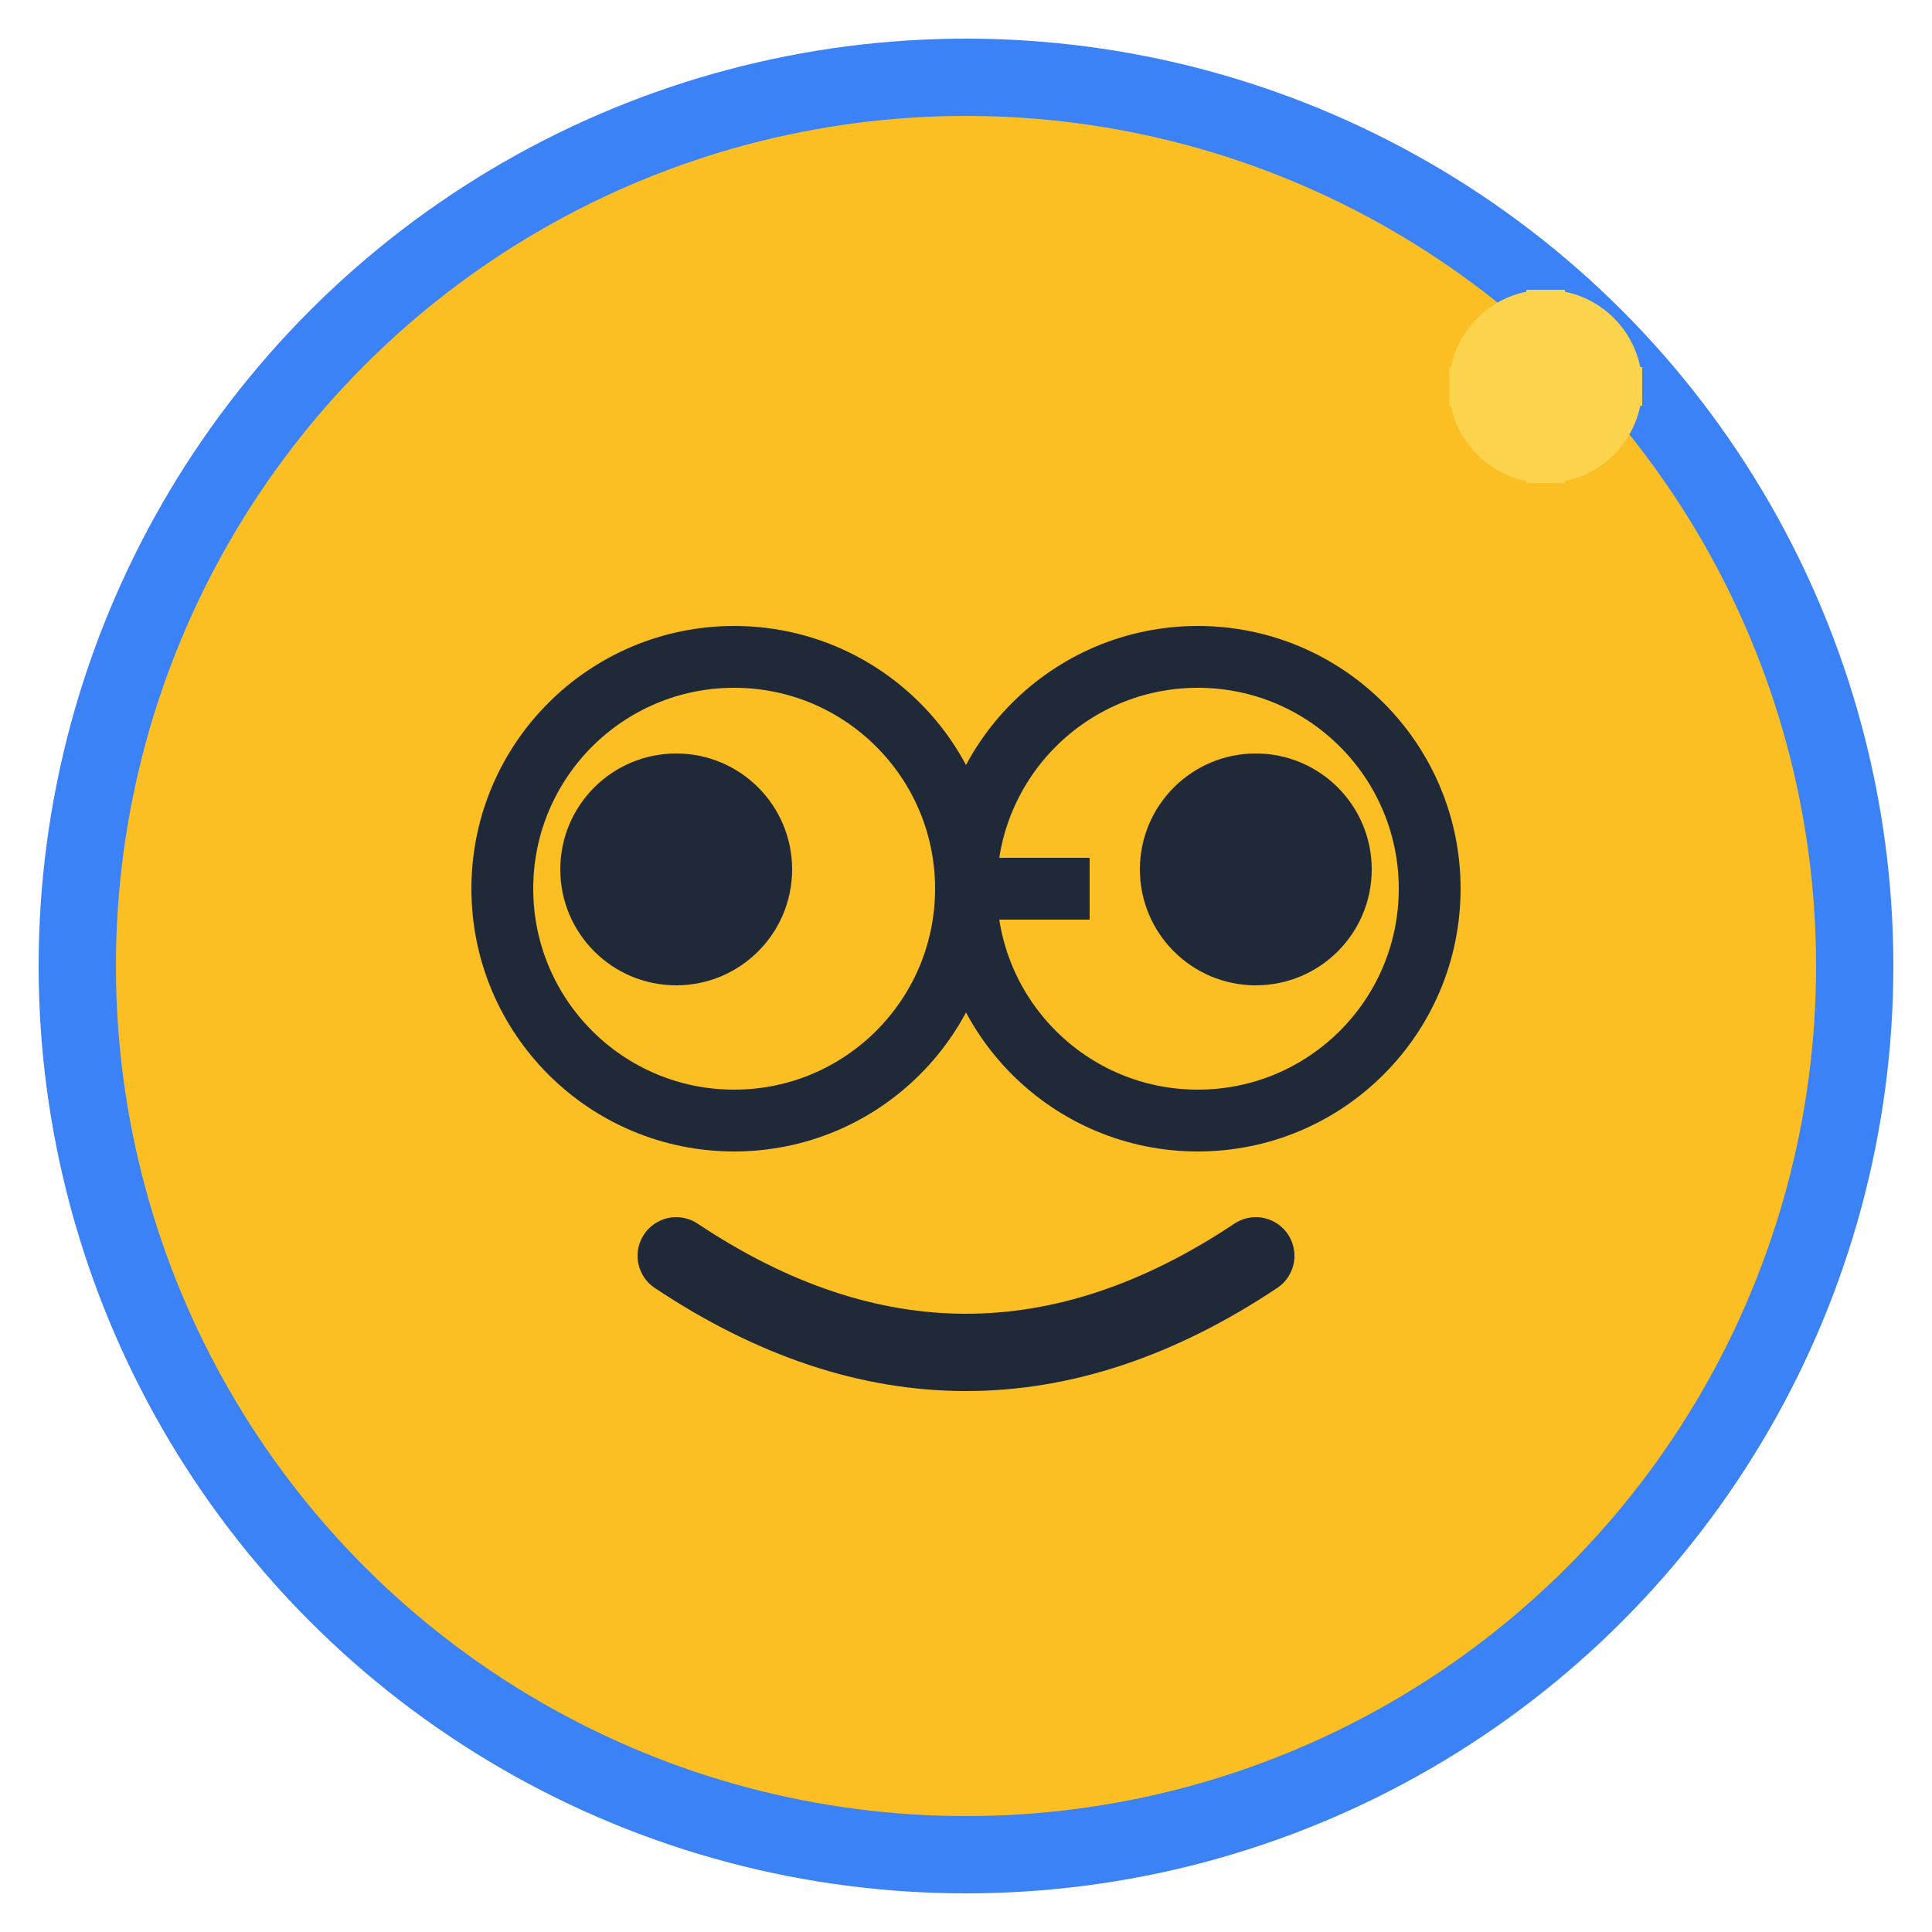
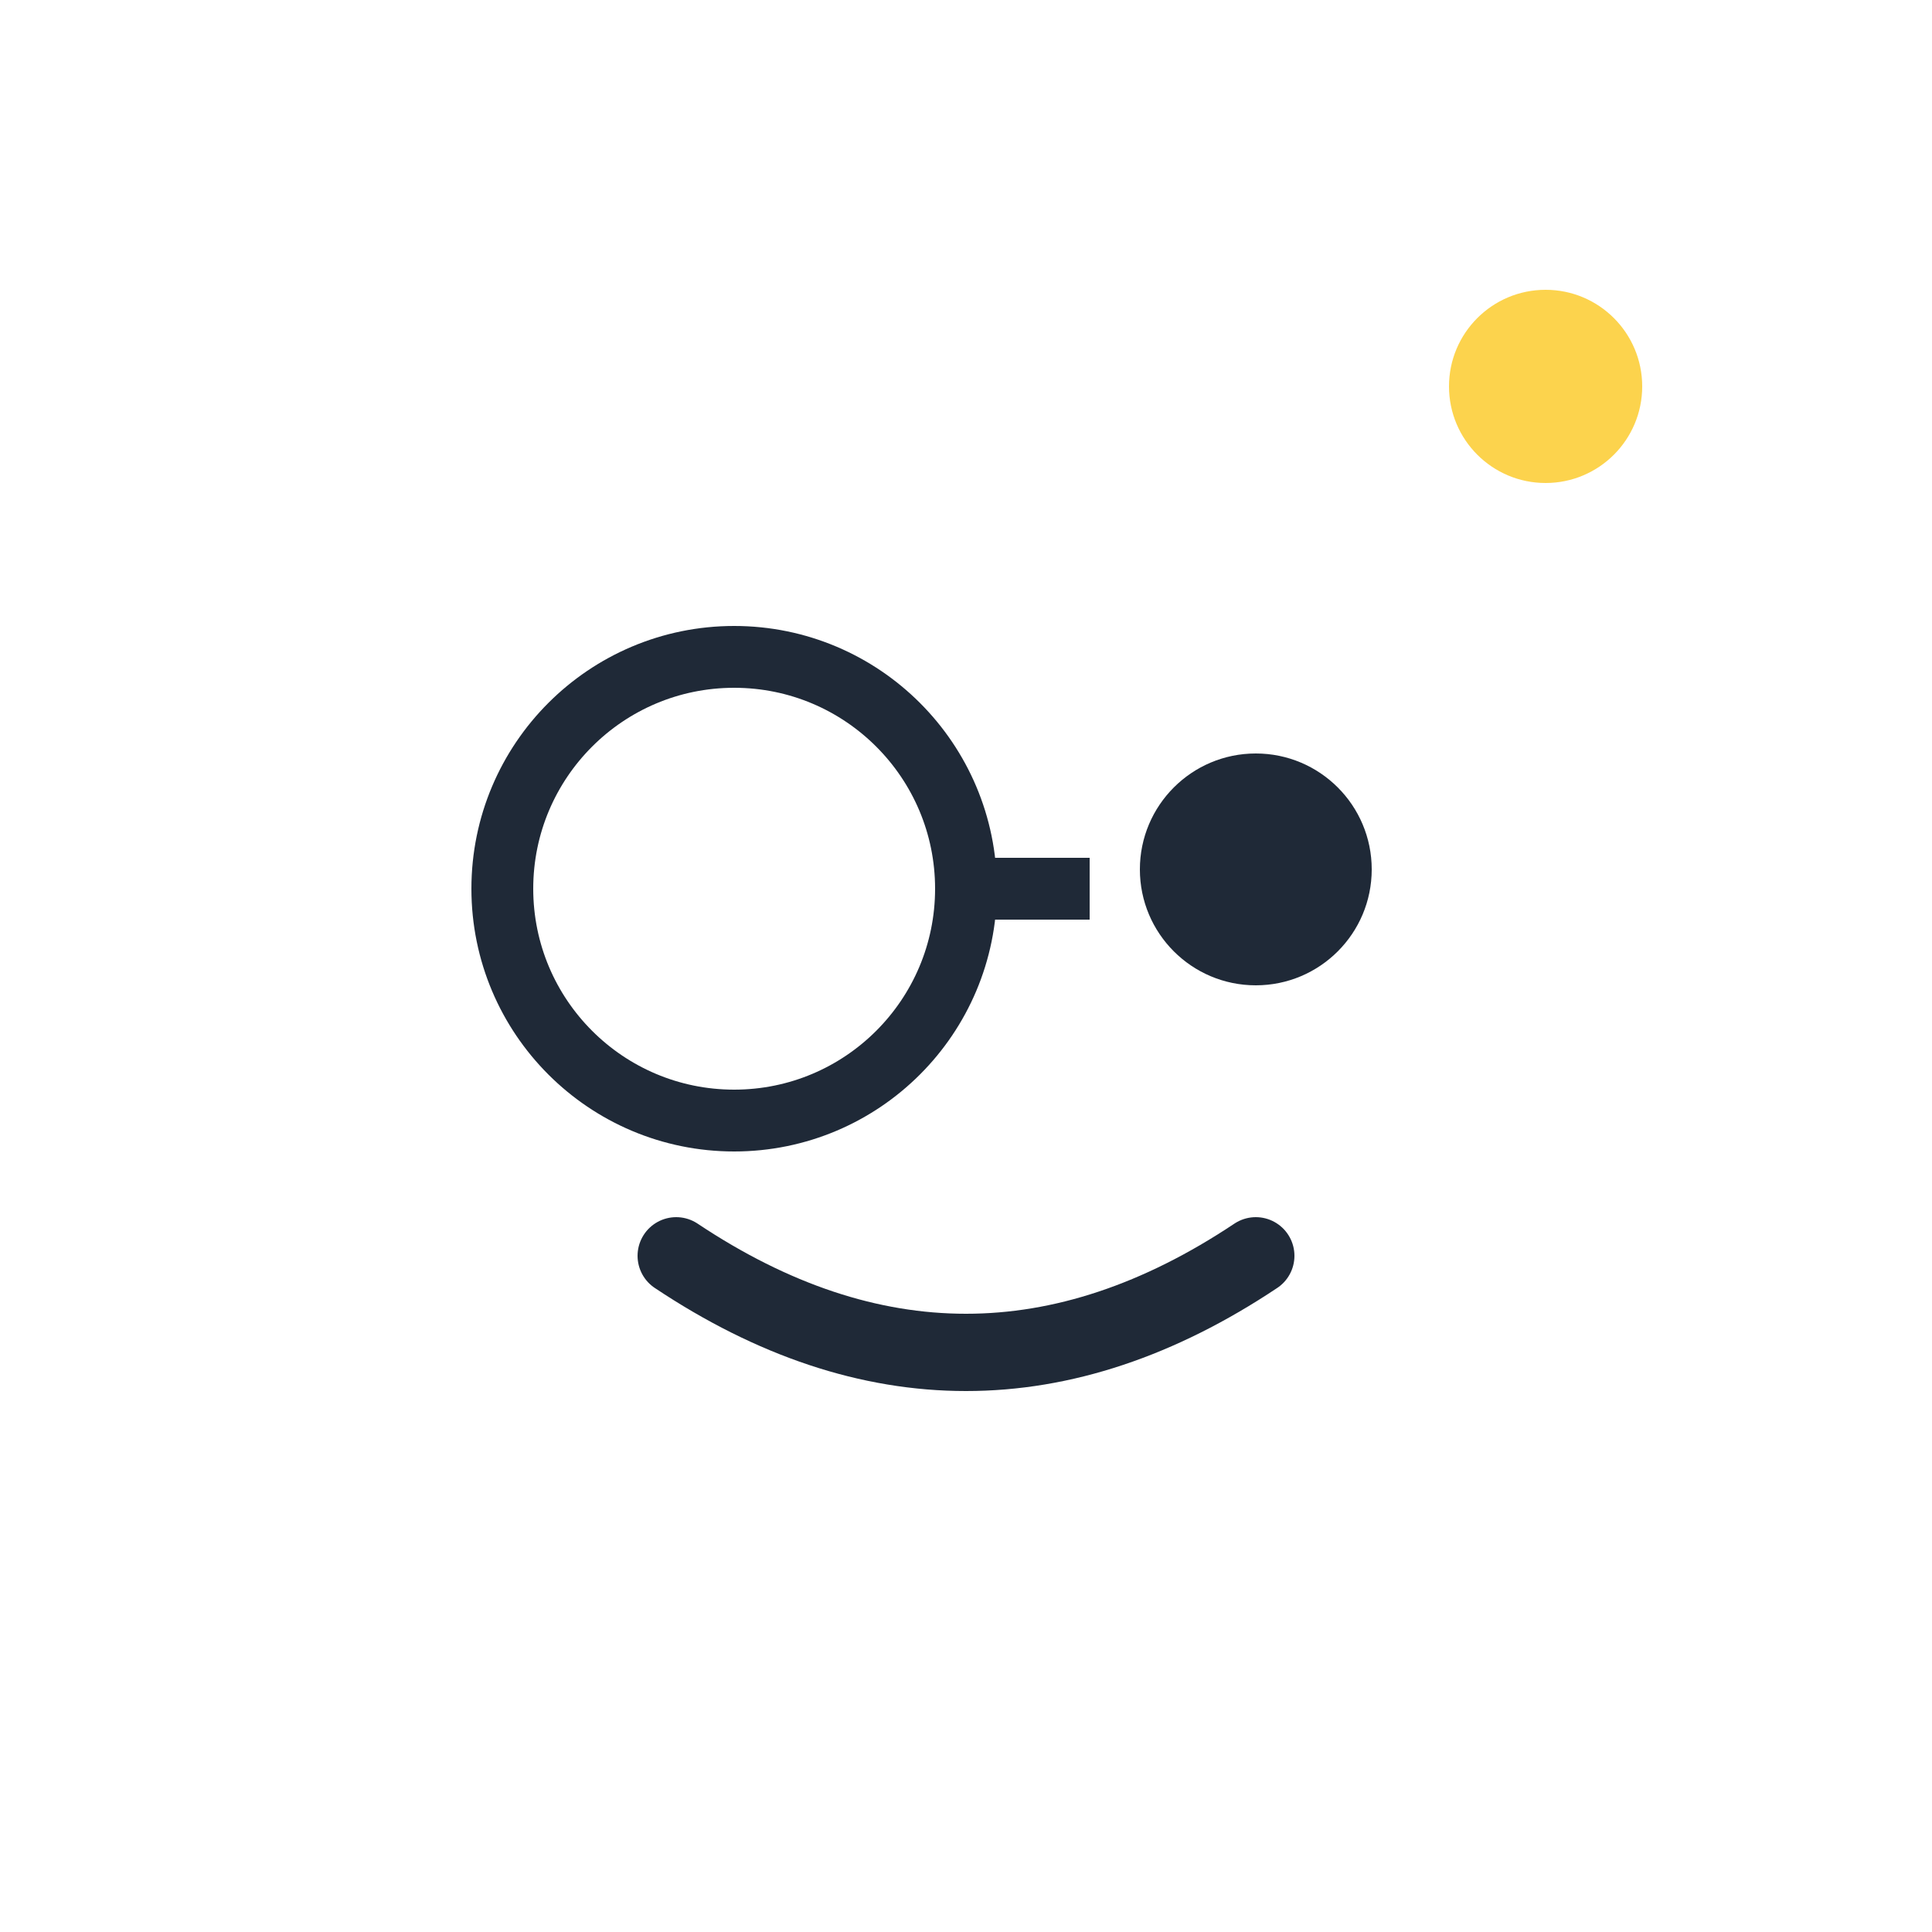
<svg xmlns="http://www.w3.org/2000/svg" viewBox="0 0 100 100">
-   <circle cx="50" cy="50" r="48" fill="#3B82F6" />
-   <circle cx="50" cy="50" r="44" fill="#FBBF24" />
  <g transform="translate(50 50) scale(0.8) translate(-50 -50)">
    <circle cx="35" cy="45" r="15" fill="none" stroke="#1F2937" stroke-width="4" />
-     <circle cx="65" cy="45" r="15" fill="none" stroke="#1F2937" stroke-width="4" />
    <line x1="50" y1="45" x2="58" y2="45" stroke="#1F2937" stroke-width="4" />
  </g>
-   <circle cx="35" cy="45" r="6" fill="#1F2937" />
  <circle cx="65" cy="45" r="6" fill="#1F2937" />
  <path d="M35 65 Q50 75 65 65" fill="none" stroke="#1F2937" stroke-width="4" stroke-linecap="round" />
  <circle cx="80" cy="20" r="5" fill="#FCD34D" />
-   <path d="M80 15 L80 25 M75 20 L85 20" stroke="#FCD34D" stroke-width="2" />
</svg>